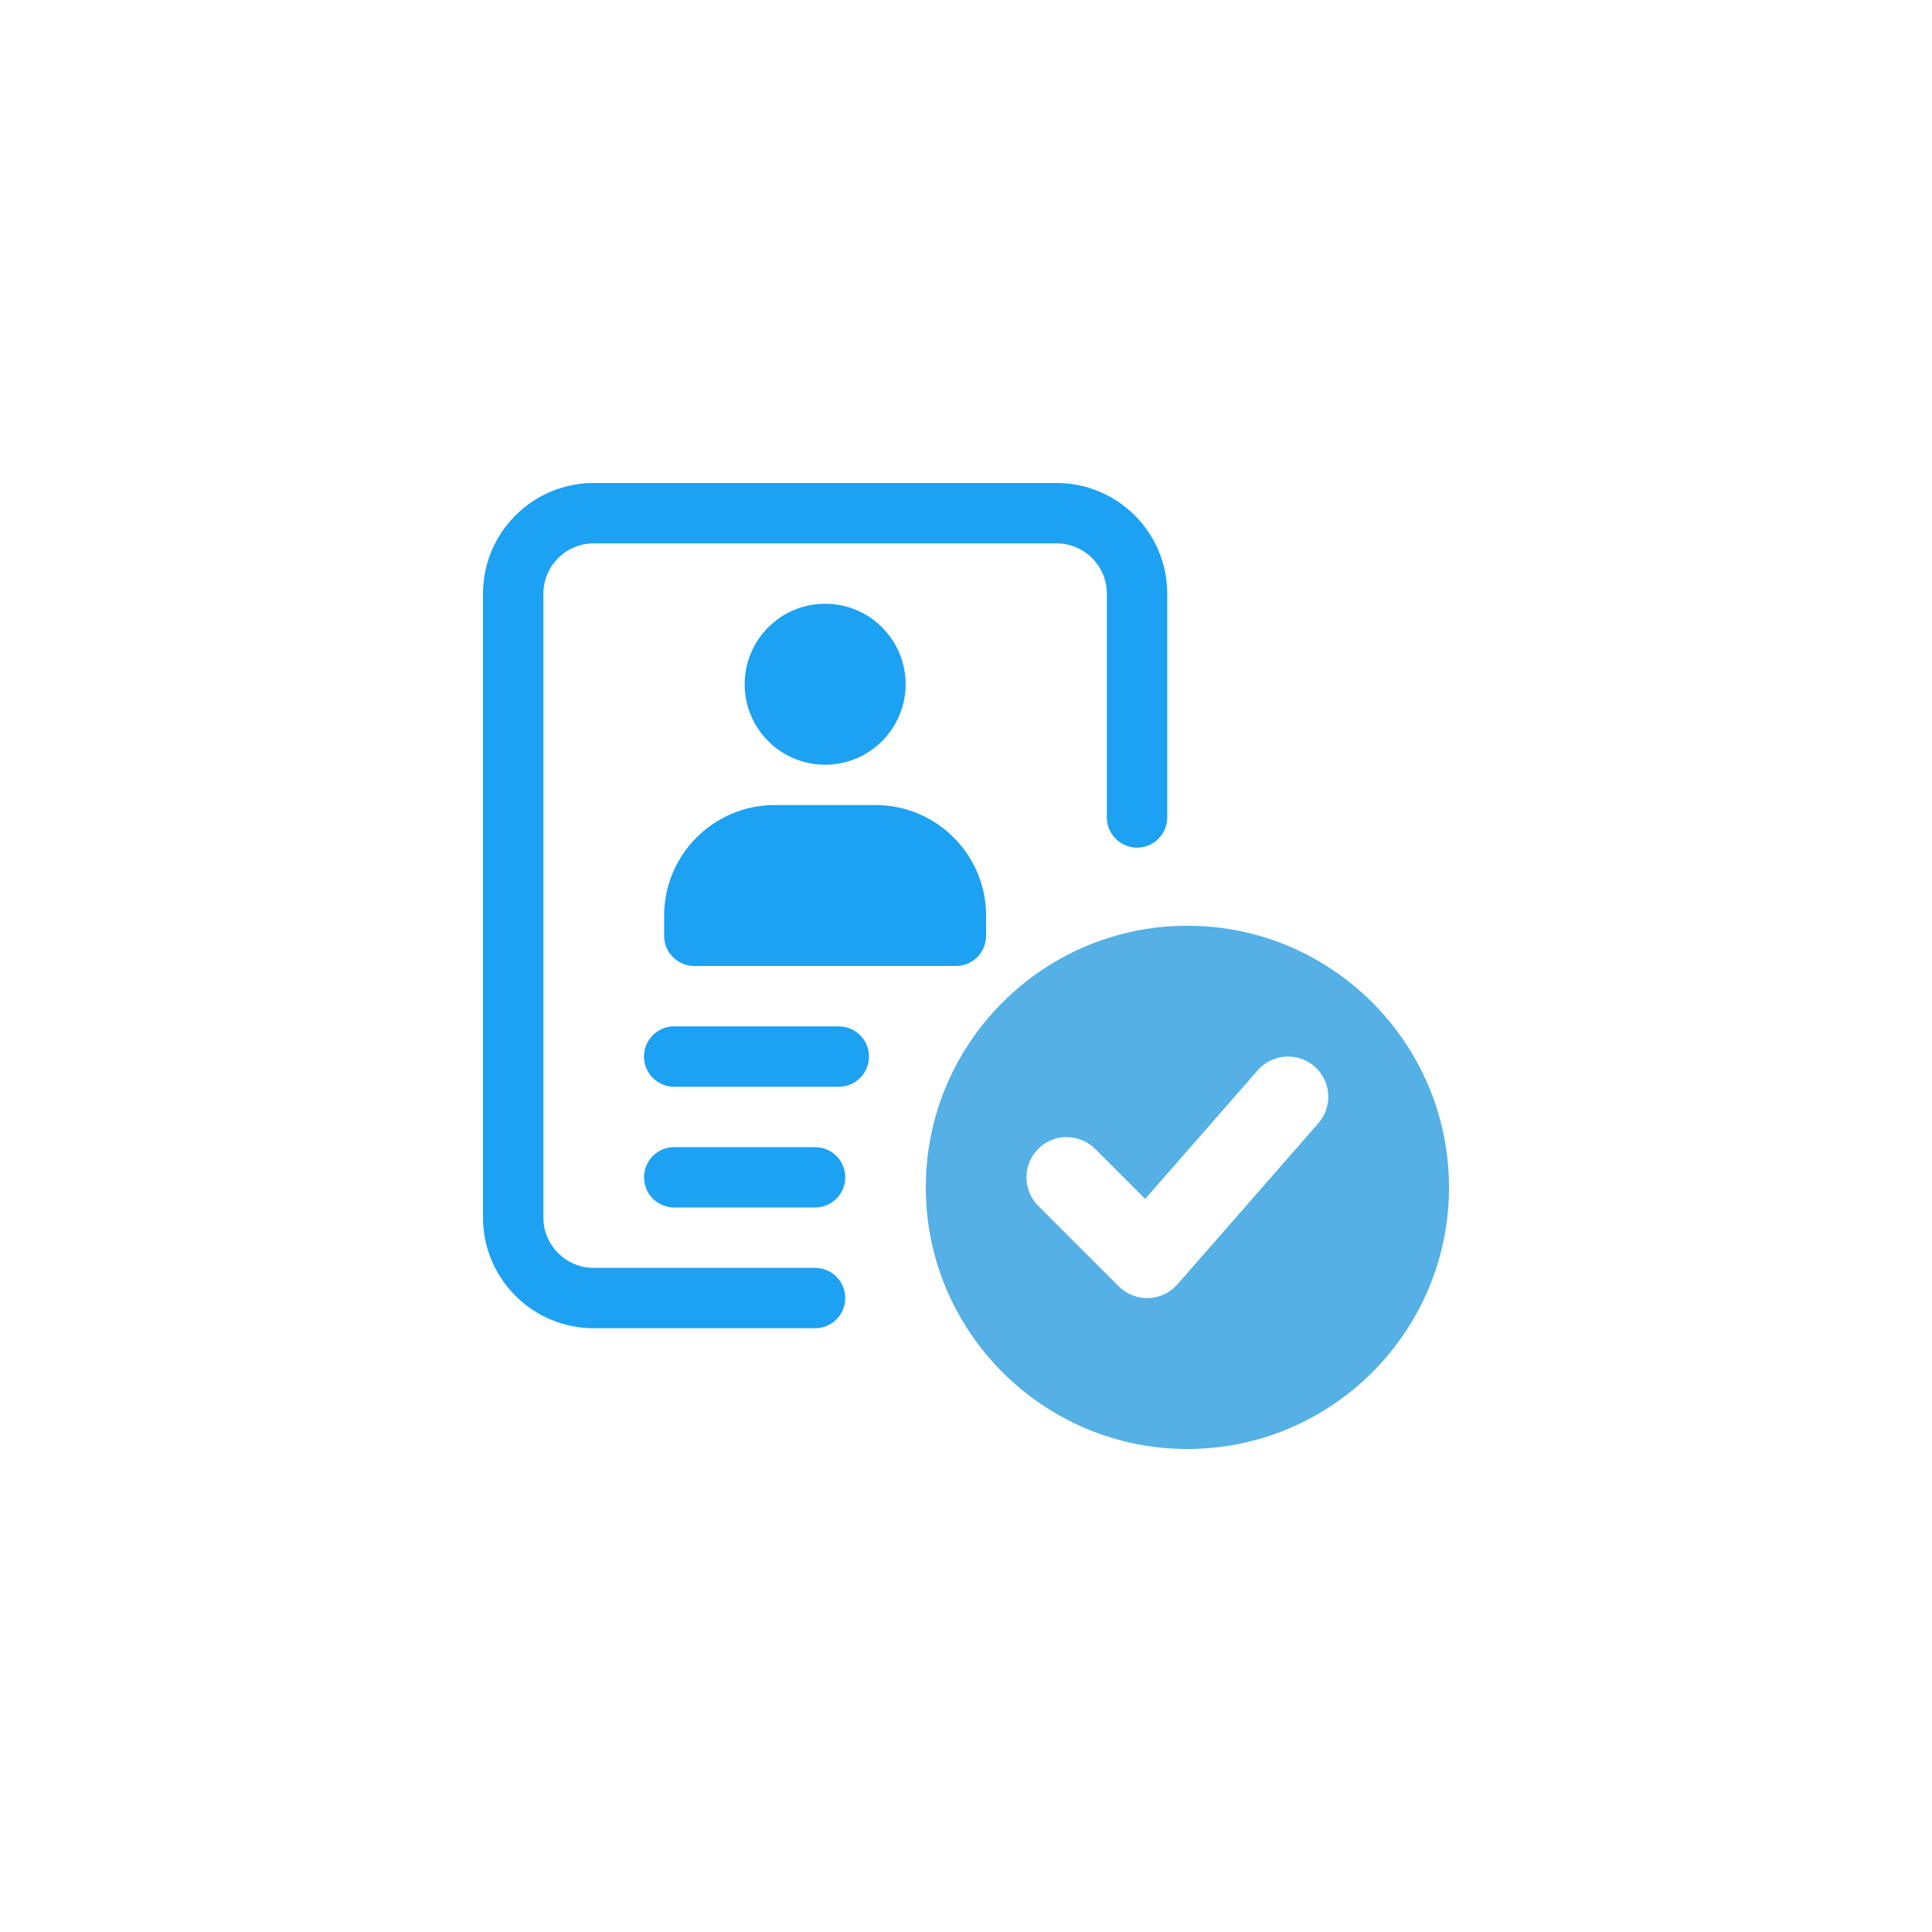
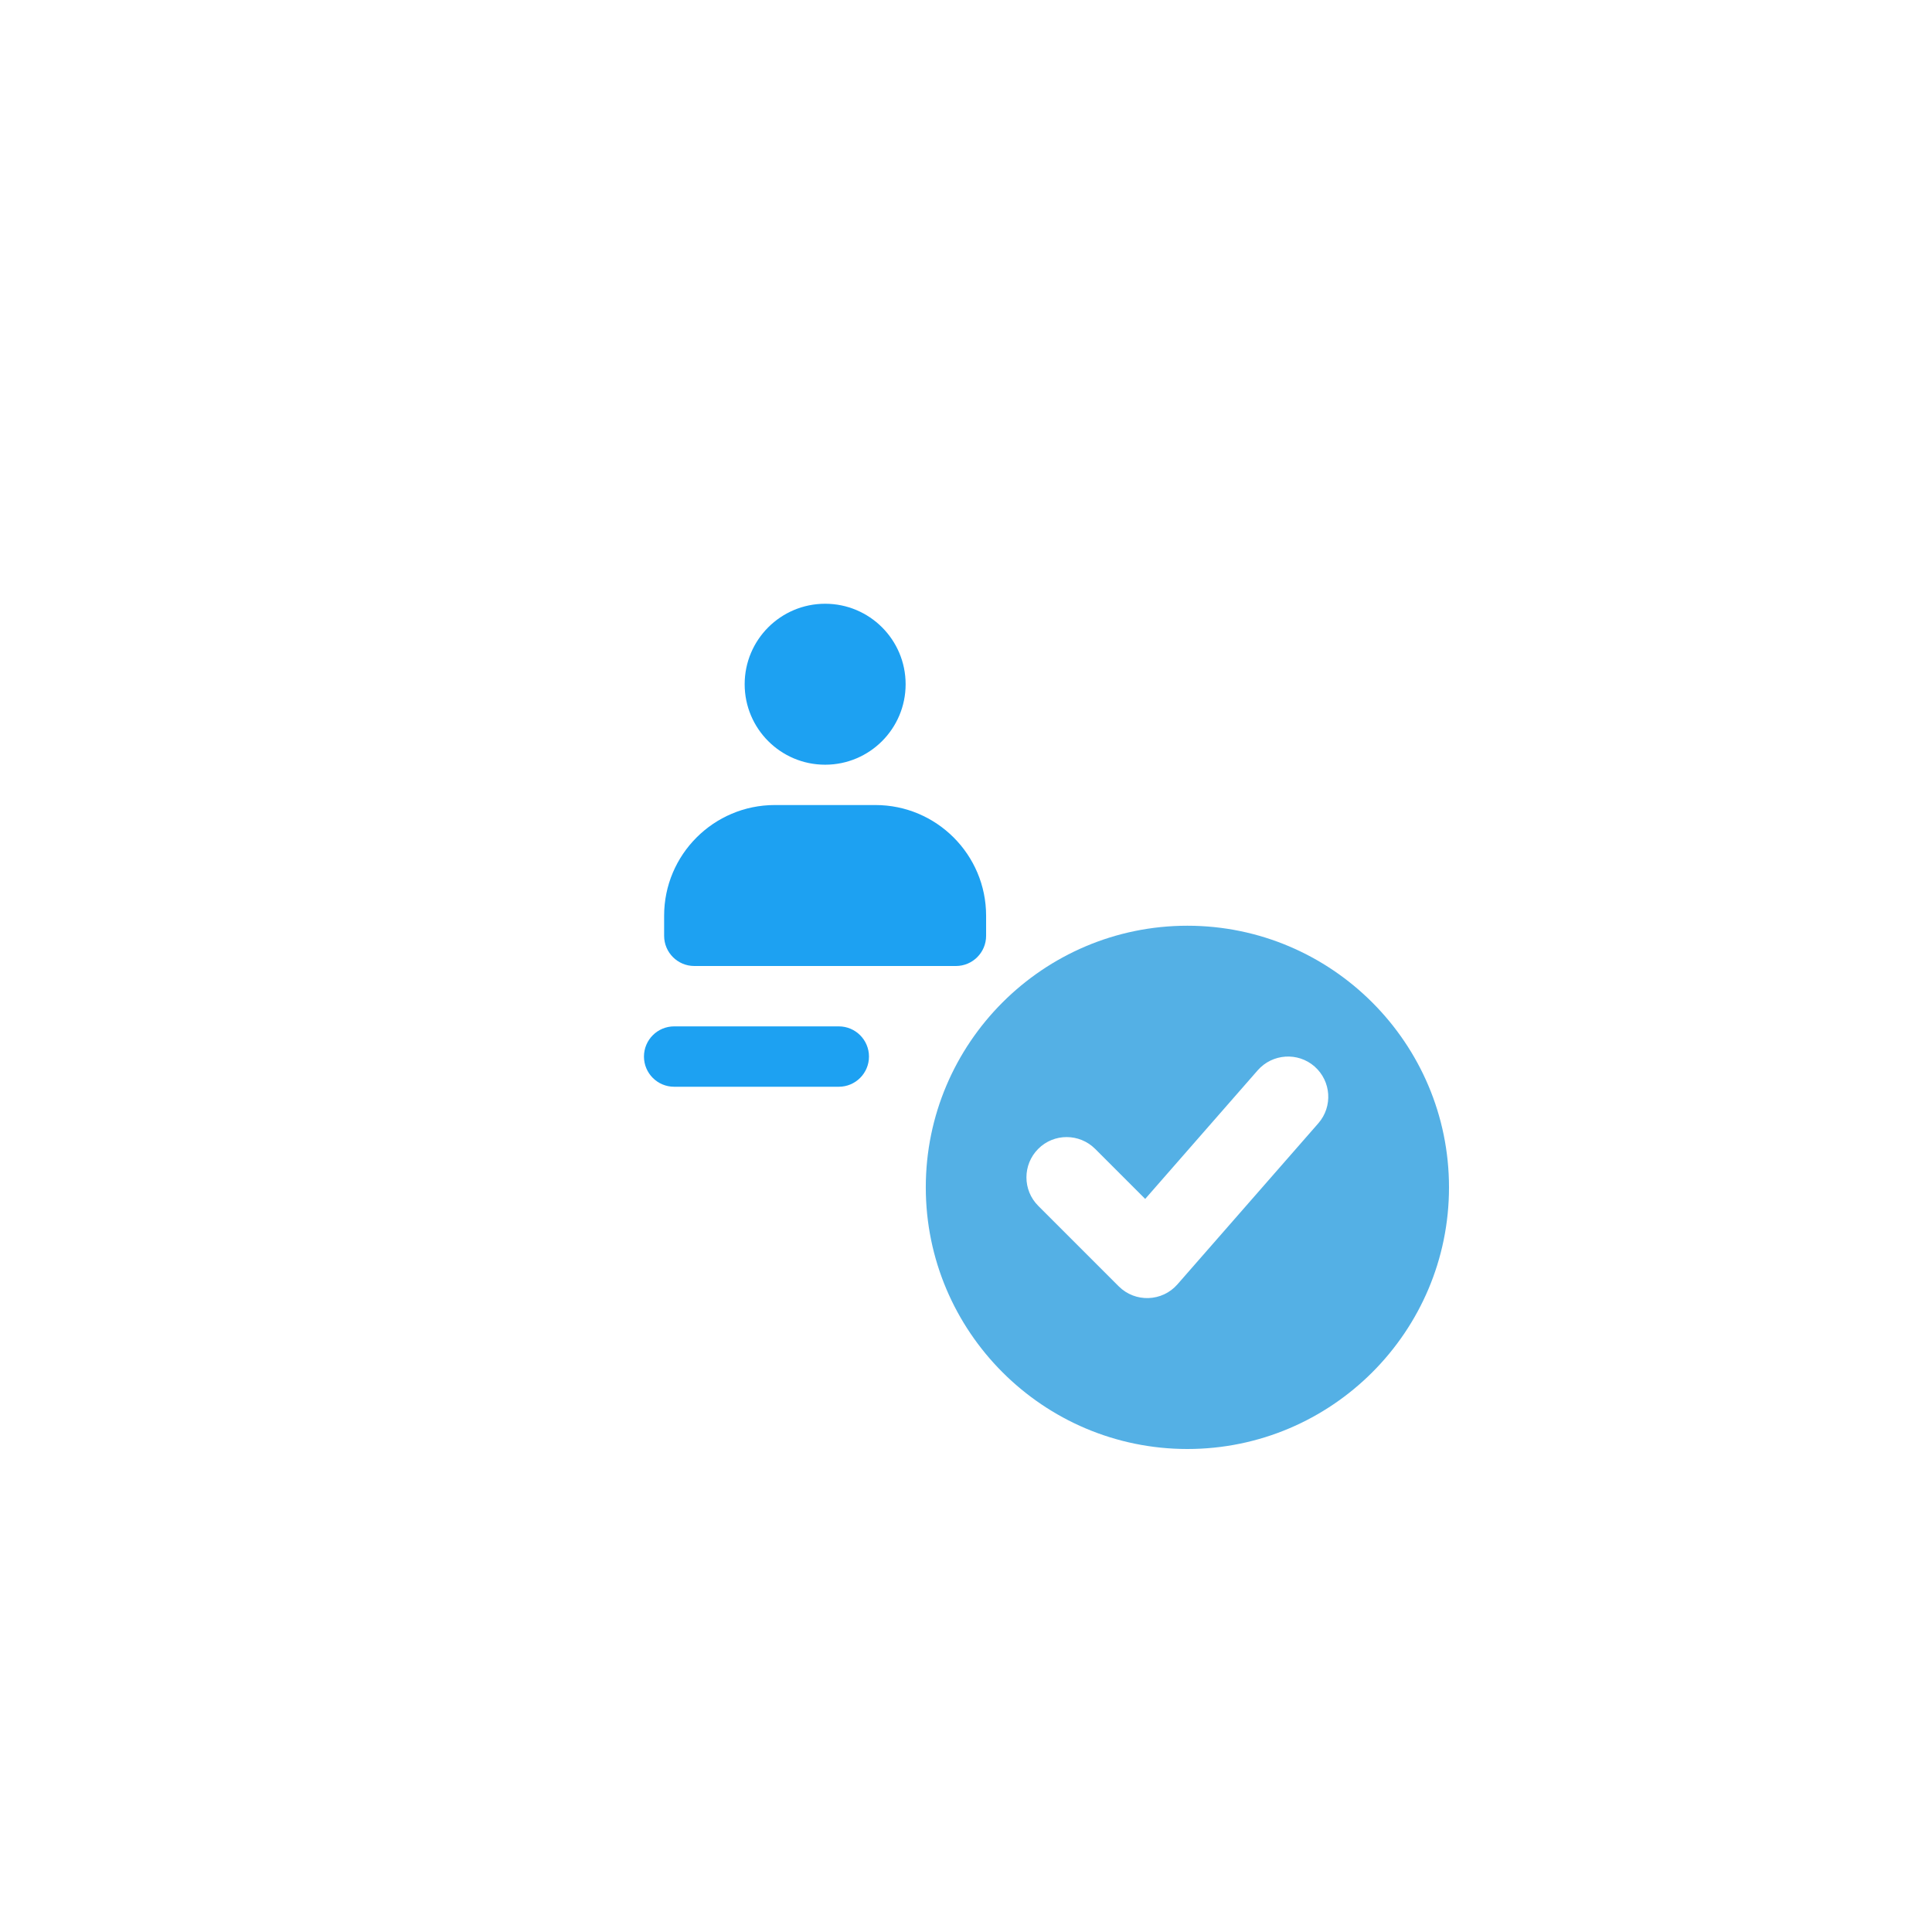
<svg xmlns="http://www.w3.org/2000/svg" width="32" height="32">
  <g>
    <title>background</title>
-     <rect fill="none" id="canvas_background" height="602" width="802" y="-1" x="-1" />
  </g>
  <g>
    <title>Layer 1</title>
-     <path id="svg_1" fill="none" d="m26,32l-20,0c-3.314,0 -6,-2.686 -6,-6l0,-20c0,-3.314 2.686,-6 6,-6l20,0c3.314,0 6,2.686 6,6l0,20c0,3.314 -2.686,6 -6,6z" />
    <g id="svg_2" fill="#26c6da">
      <path fill="#1da1f2" id="svg_3" d="m13.893,18l-2.727,0c-0.276,0 -0.5,-0.224 -0.5,-0.5s0.224,-0.5 0.5,-0.5l2.727,0c0.276,0 0.5,0.224 0.5,0.5s-0.224,0.5 -0.5,0.5z" />
-       <path fill="#1da1f2" id="svg_4" d="m13.5,20l-2.333,0c-0.276,0 -0.5,-0.224 -0.5,-0.5s0.224,-0.5 0.5,-0.5l2.333,0c0.276,0 0.5,0.224 0.5,0.5s-0.224,0.5 -0.5,0.5z" />
-       <path fill="#1da1f2" id="svg_5" d="m13.5,22l-3.667,0c-1.011,0 -1.833,-0.822 -1.833,-1.833l0,-10.334c0,-1.011 0.822,-1.833 1.833,-1.833l7.667,0c1.011,0 1.833,0.822 1.833,1.833l0,3.707c0,0.276 -0.224,0.5 -0.5,0.5s-0.5,-0.224 -0.5,-0.5l0,-3.707c0,-0.459 -0.373,-0.833 -0.833,-0.833l-7.667,0c-0.459,0 -0.833,0.374 -0.833,0.833l0,10.333c0,0.46 0.374,0.834 0.833,0.834l3.667,0c0.276,0 0.5,0.224 0.5,0.5s-0.224,0.5 -0.5,0.5z" />
      <circle fill="#1da1f2" id="svg_6" r="1.333" cy="11.333" cx="13.667" />
      <path fill="#1da1f2" id="svg_7" d="m15.833,16l-4.333,0c-0.276,0 -0.5,-0.224 -0.5,-0.5l0,-0.333c0,-1.011 0.822,-1.833 1.833,-1.833l1.667,0c1.011,0 1.833,0.822 1.833,1.833l0,0.333c0,0.276 -0.224,0.5 -0.5,0.5z" />
    </g>
    <path id="svg_8" fill="#54b0e5" d="m19.667,15.333c-2.389,0 -4.333,1.944 -4.333,4.333s1.943,4.334 4.333,4.334s4.333,-1.944 4.333,-4.333s-1.944,-4.334 -4.333,-4.334zm2.168,3.273l-2.333,2.667c-0.254,0.29 -0.7,0.305 -0.973,0.032l-1.333,-1.333c-0.26,-0.26 -0.26,-0.682 0,-0.943s0.682,-0.26 0.943,0l0.829,0.829l1.864,-2.131c0.243,-0.276 0.664,-0.305 0.941,-0.063c0.277,0.244 0.305,0.664 0.062,0.942z" />
  </g>
</svg>